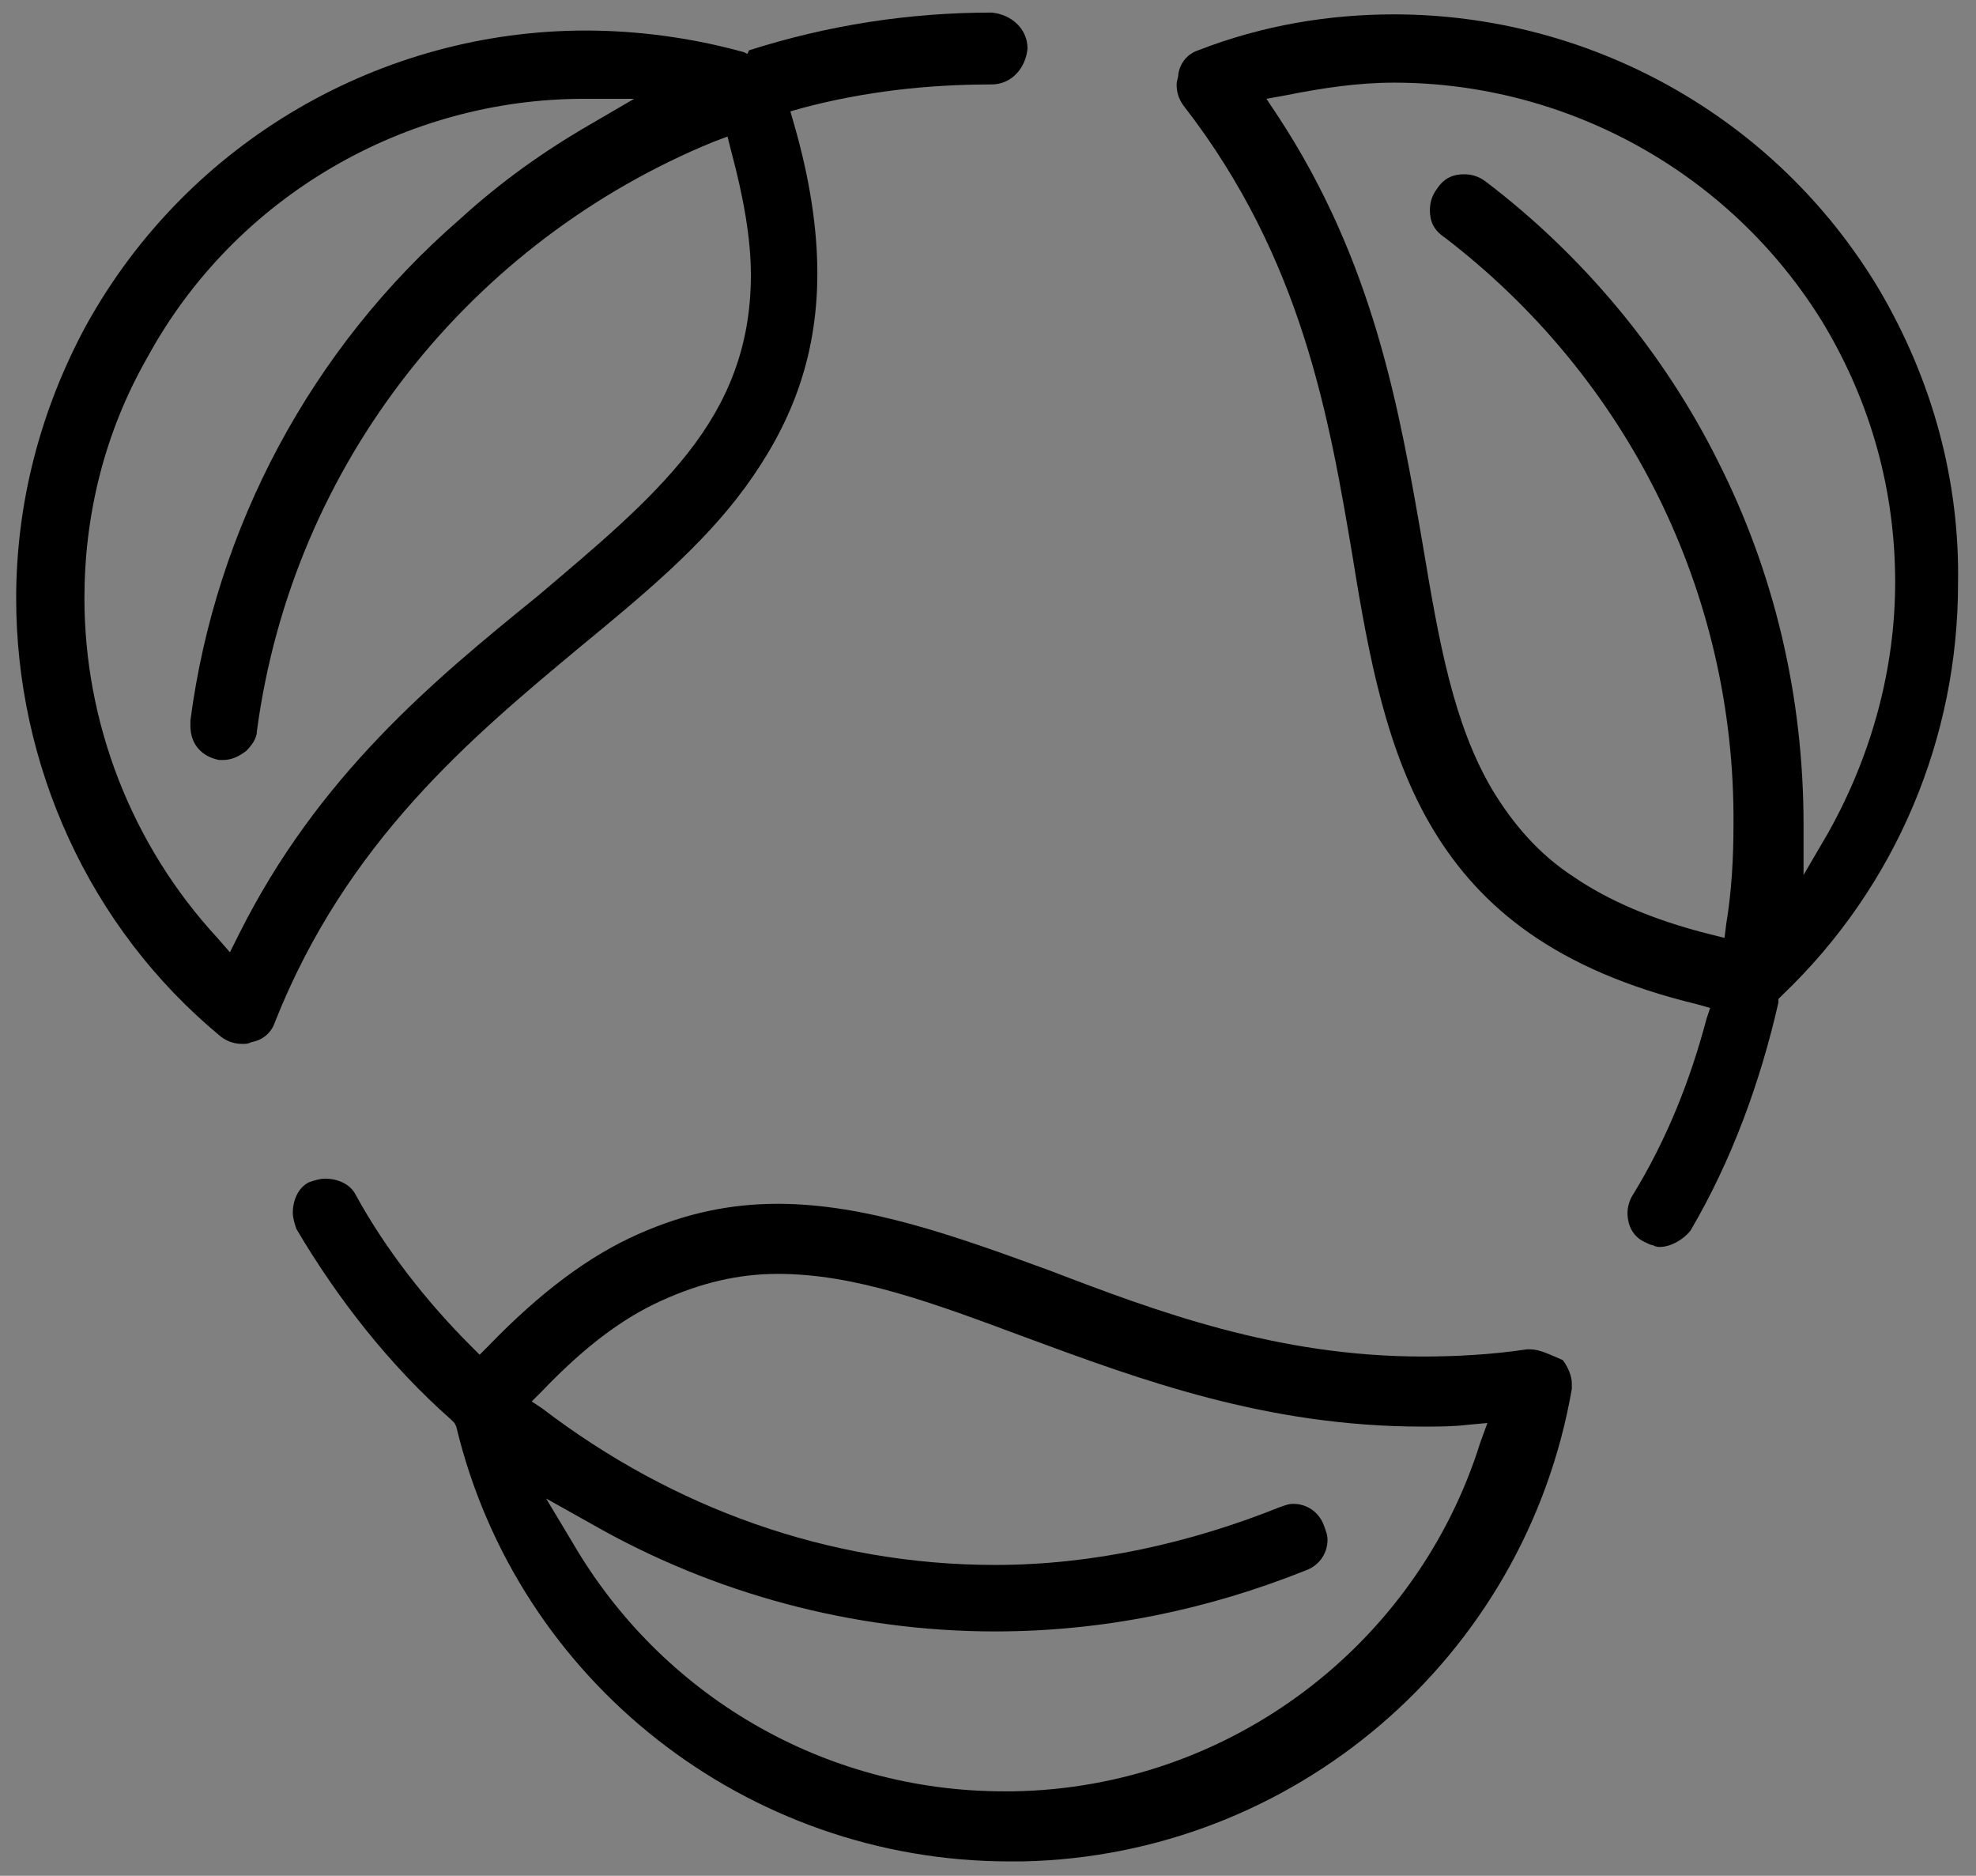
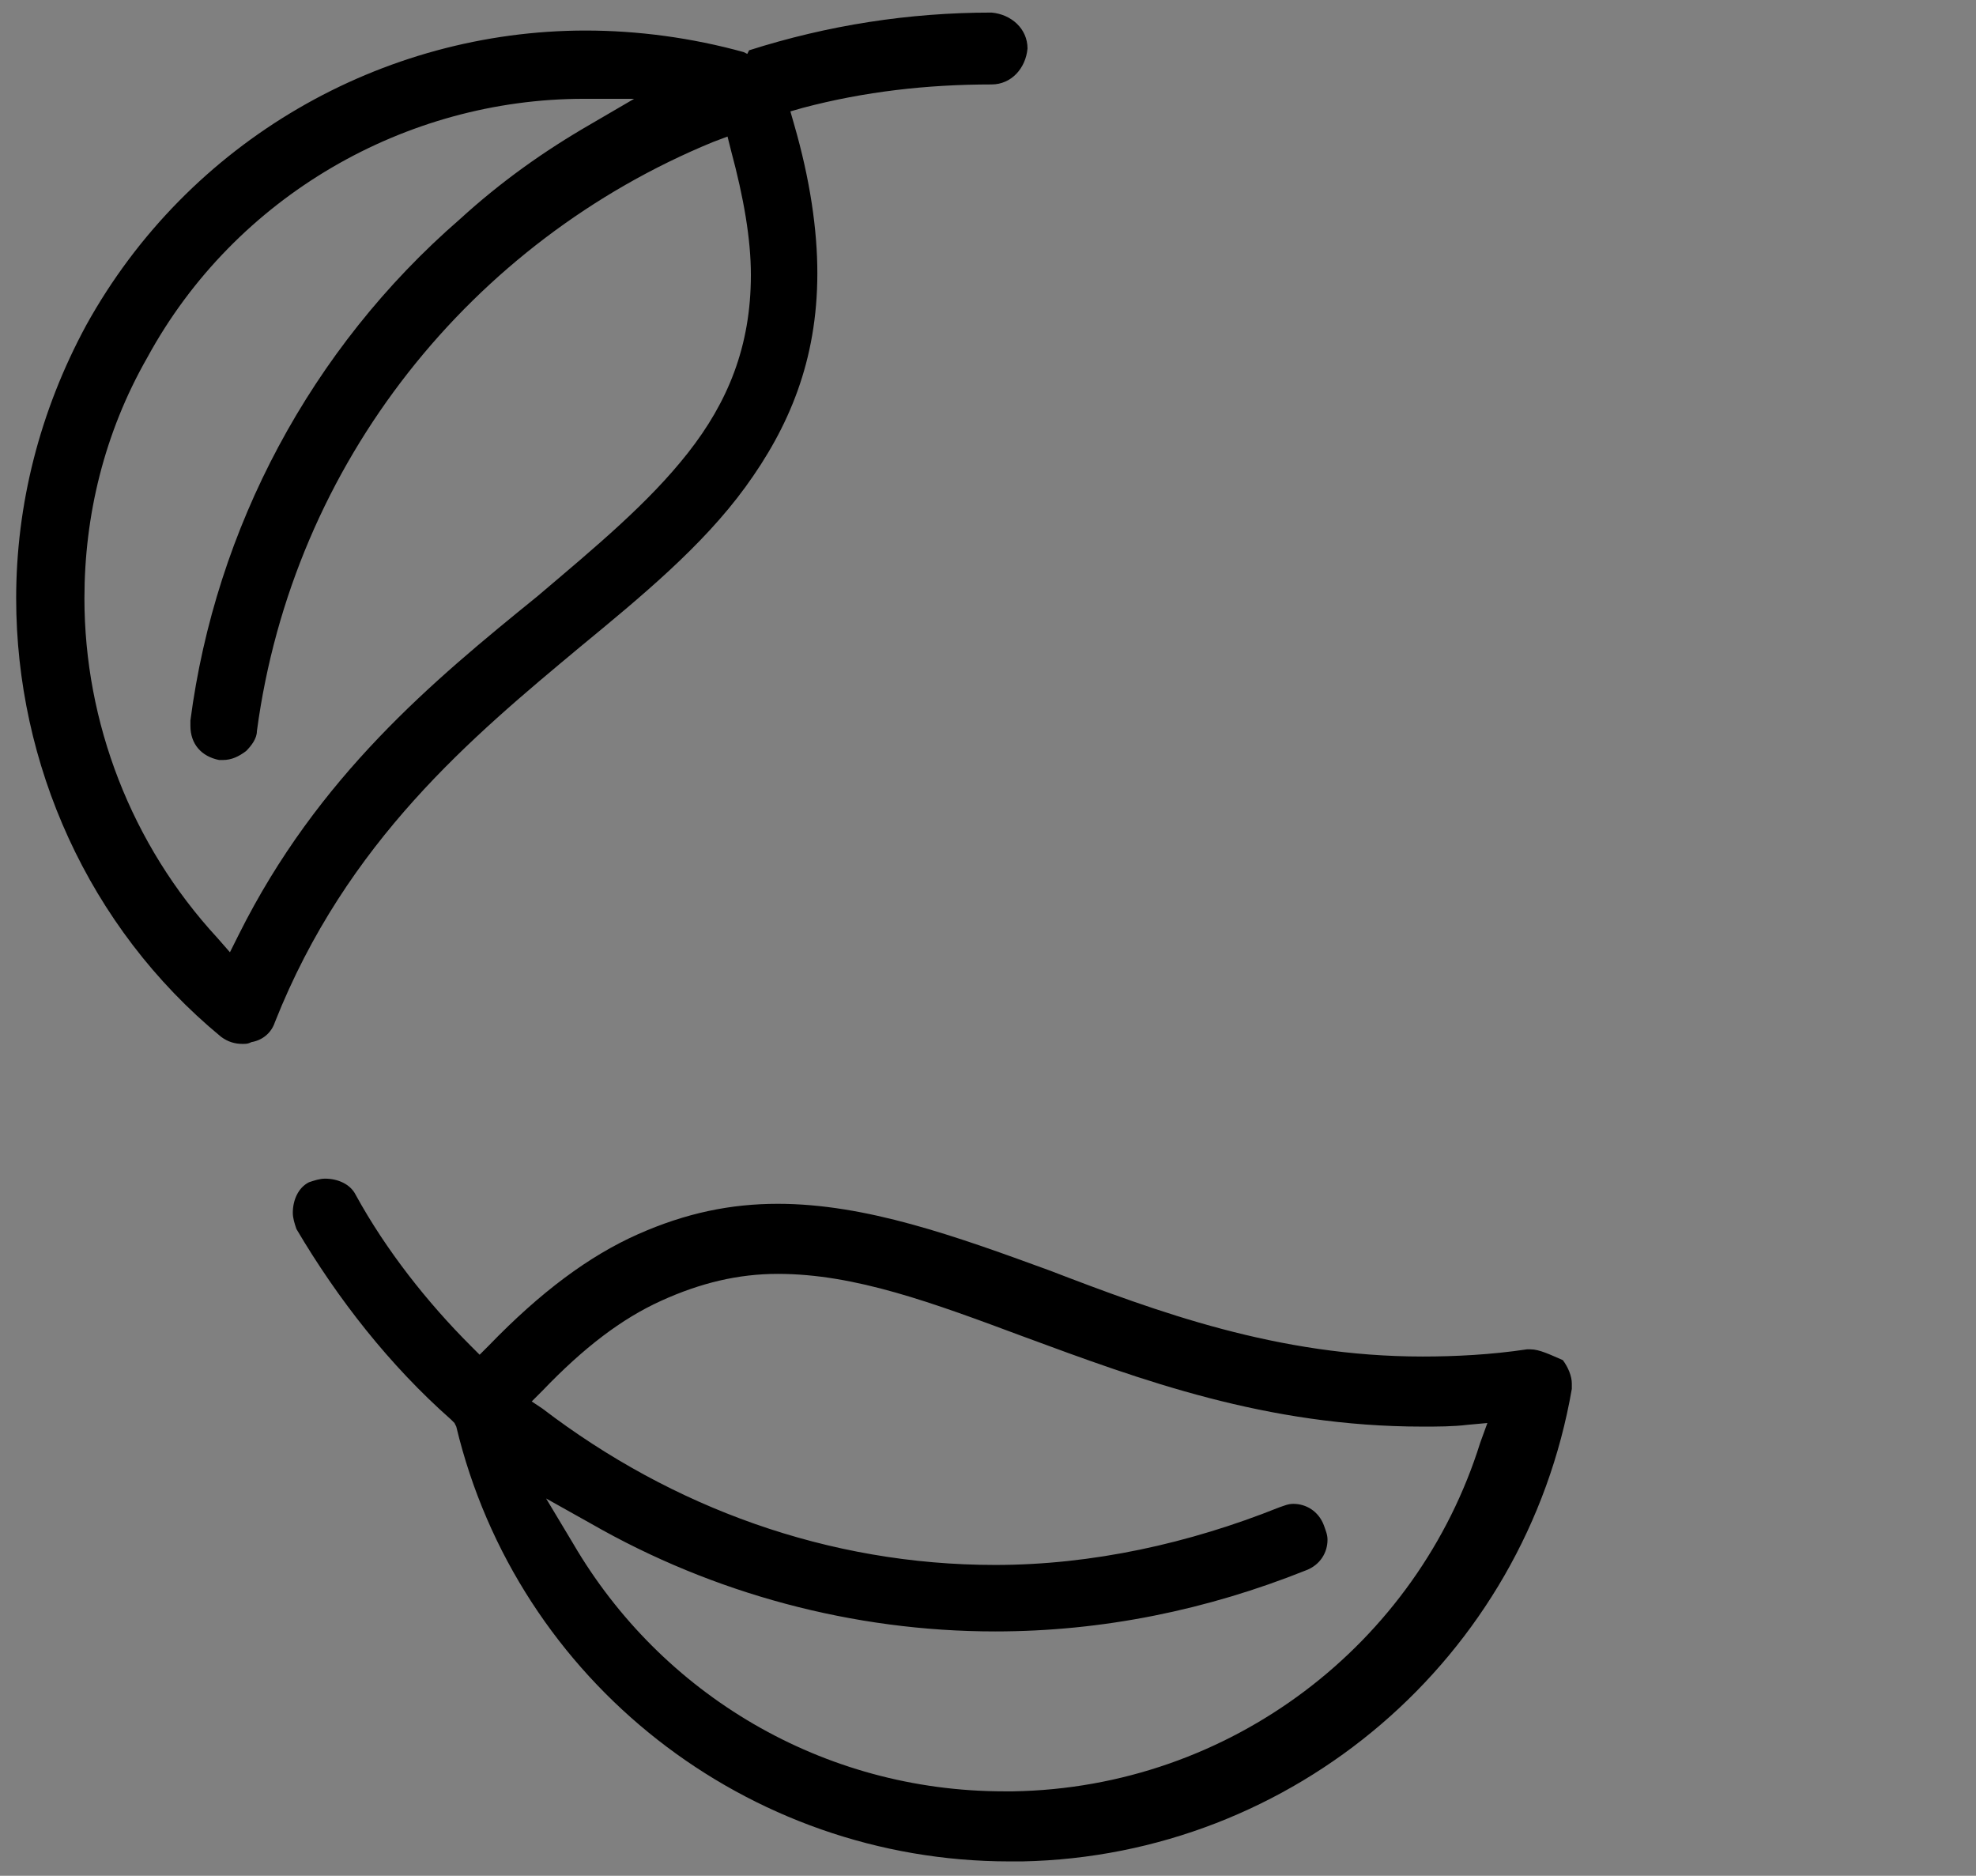
<svg xmlns="http://www.w3.org/2000/svg" xml:space="preserve" style="enable-background:new 0 0 110 104.4;" viewBox="0 0 110 104.4" y="0px" x="0px" id="Layer_1" version="1.1">
  <rect x="0" y="0" width="110" height="104.4" fill="#808080" stroke="none" />
  <style type="text/css">
	.st0{fill:#FFFFFF;}
</style>
  <path d="M15.3,56.9L15.3,56.9c4-10.1,11-15.9,17-20.9l0,0l0,0c3.4-2.8,6.8-5.6,9.2-8.9c2.4-3.3,4-7,4-11.9c0-2.4-0.4-5.2-1.3-8.3  l-0.2-0.7l0.7-0.2c3.4-0.9,6.9-1.3,10.5-1.3c1.1,0,1.9-0.9,2-2c0-1.1-0.9-1.9-2-2c-4.6,0-9.1,0.7-13.5,2.1L41.6,3l-0.2-0.1  c-2.9-0.8-5.9-1.2-8.8-1.2c-11.3,0-22.1,6.1-27.8,16.4c-2.6,4.8-3.9,10-3.9,15.2c0,9.2,4,18.3,11.4,24.4c0.4,0.3,0.8,0.4,1.2,0.4  c0.2,0,0.3,0,0.5-0.1l0,0l0,0C14.6,57.9,15.1,57.5,15.3,56.9L15.3,56.9z M13.3,52l-0.5,1l-0.7-0.8c-4.8-5.2-7.4-12-7.4-18.9  c0-4.6,1.1-9.2,3.5-13.4c0,0,0,0,0,0l0,0l0,0c4.9-9,14.4-14.4,24.3-14.4h2.8l-2.4,1.4c-2.6,1.5-5,3.2-7.3,5.3l0,0l0,0  C17.3,19.4,12,29.4,10.6,40.1l0,0l0,0c0,0.1,0,0.2,0,0.3c0,1,0.6,1.7,1.6,1.9c0.1,0,0.2,0,0.2,0c0.5,0,0.9-0.2,1.3-0.5  c0.3-0.3,0.6-0.7,0.6-1.1l0,0l0,0c2-15,12-27.3,25.4-32.8l0.8-0.3l0.2,0.8c0.7,2.6,1.1,4.9,1.1,6.9c0,4-1.3,7.1-3.5,9.9  c-2.2,2.8-5.1,5.2-8.4,8l0,0C24.1,37.9,17.7,43.2,13.3,52z" />
  <path d="M85.2,75.1l-0.2,0v0c-2,0.3-4,0.4-5.8,0.4c-8.1,0-14.8-2.5-20.8-4.8l0,0c-5.2-1.9-10.2-3.7-15.1-3.7c-2.6,0-5.1,0.5-7.8,1.7  c-2.7,1.2-5.4,3.2-8.3,6.2l-0.5,0.5l-0.5-0.5c-2.4-2.4-4.7-5.3-6.4-8.4l0,0l0,0c-0.3-0.6-1-0.9-1.7-0.9c-0.3,0-0.6,0.1-0.9,0.2l0,0  l0,0c-0.6,0.3-0.9,1-0.9,1.7c0,0.3,0.1,0.6,0.2,0.9l0,0l0,0c2.3,3.9,5.2,7.6,8.6,10.6l0.2,0.2l0.1,0.2c3.4,14.2,16.2,24.2,30.8,24.2  h0.7c15.1-0.3,28-11.3,30.6-26.3l0,0l0,0c0-0.1,0-0.2,0-0.3c0-0.4-0.2-0.9-0.5-1.3C86.3,75.4,85.7,75.1,85.2,75.1z M82.4,80.3  c-3.5,11.2-13.9,19.2-26,19.4l0,0h0h-0.5c-10.1,0-19.1-5.4-24-13.8l-1.5-2.5l2.5,1.4c6.8,3.9,14.6,6,22.5,6c6,0,11.8-1.2,17.3-3.4  c0.8-0.3,1.2-1,1.2-1.7c0-0.3-0.1-0.5-0.2-0.8c-0.3-0.8-1-1.2-1.7-1.2c-0.3,0-0.5,0.1-0.8,0.2l0,0l0,0c-5,2-10.4,3.2-15.8,3.2  c-9.3,0-18-3.2-25.2-8.7L29.6,78l0.6-0.6c2.3-2.4,4.4-4,6.6-5c2.2-1,4.3-1.5,6.5-1.5c4.3,0,8.6,1.6,13.7,3.5c6.5,2.4,13.5,5,22.2,5  c0.8,0,1.7,0,2.5-0.1l1.1-0.1L82.4,80.3z" />
  <polygon points="8.1,19.9 8.1,19.9 8.1,19.9" />
-   <path d="M104.6,16.1L104.6,16.1L104.6,16.1c-5.8-9.7-16.2-15.3-27-15.3c-3.6,0-7.3,0.6-10.9,2l0,0c-0.6,0.2-1,0.7-1.1,1.3  c0,0.2-0.1,0.4-0.1,0.6c0,0.4,0.1,0.8,0.4,1.2l0,0l0,0c6.6,8.5,8.1,17.4,9.4,25.1c0.9,5.6,1.9,10.9,4.5,15.2  c2.6,4.3,6.8,7.8,14.7,9.7l0.7,0.2L95,56.7c-0.9,3.4-2.2,6.7-4.1,9.8l0,0c-0.2,0.3-0.3,0.7-0.3,1c0,0.7,0.3,1.3,0.9,1.6  c0.2,0.1,0.4,0.2,0.5,0.2c0.2,0.1,0.3,0.1,0.4,0.1c0.6,0,1.3-0.4,1.7-0.9c2.3-3.9,3.9-8.3,4.9-12.7l0-0.2l0.2-0.2  c6.4-6.1,9.8-14.4,9.8-22.9C109.1,26.8,107.6,21.2,104.6,16.1z M100.4,48.7v-2.8c0-7.1-1.6-14-4.8-20.3l0,0l0,0  c-3-6-7.5-11.4-12.9-15.5c-0.4-0.3-0.8-0.4-1.2-0.4c-0.6,0-1.1,0.2-1.5,0.8c-0.3,0.4-0.4,0.8-0.4,1.2c0,0.6,0.2,1.1,0.8,1.5l0,0l0,0  C90.6,21,96.6,33,96.5,45.9c0,1.8-0.1,3.7-0.4,5.5L96,52.2L95.2,52c-3.2-0.8-5.7-1.9-7.6-3.2c-2-1.3-3.4-3-4.5-4.8  c-2.2-3.7-3-8.3-3.9-13.7l0,0c-1.3-7.5-2.7-15.7-8.1-23.9l-0.6-0.9l1.1-0.2c2-0.4,4-0.7,6-0.7c9.5,0,18.7,4.9,23.9,13.4l0,0  c2.7,4.5,4,9.4,4,14.4c0,4.8-1.3,9.6-3.7,13.9L100.4,48.7z" />
  <polygon points="96.9,25 96.9,25 96.9,25" class="st0" />
  <polygon points="8.1,19.9 8.1,19.9 8.1,19.9" class="st0" />
  <polygon points="9.2,39.9 9.2,39.9 9.2,39.9" class="st0" />
  <polygon points="15.1,69.2 15.1,69.2 15,69.2" class="st0" />
</svg>